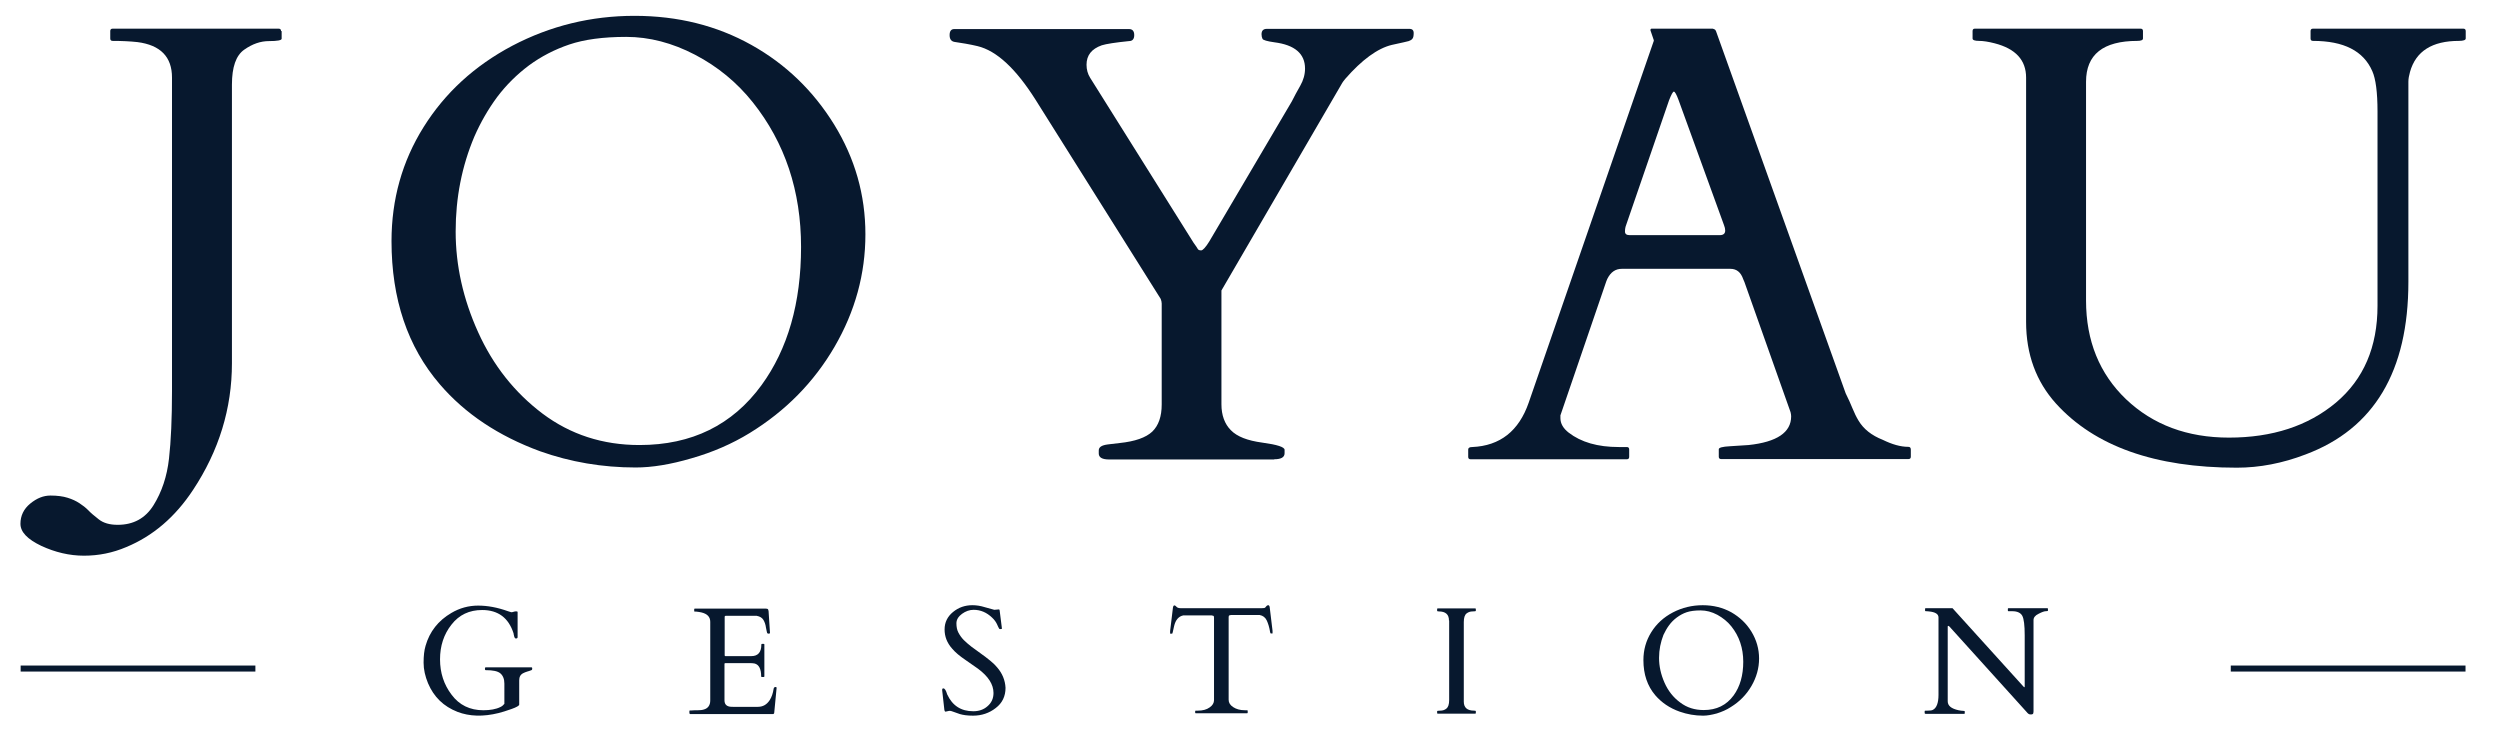
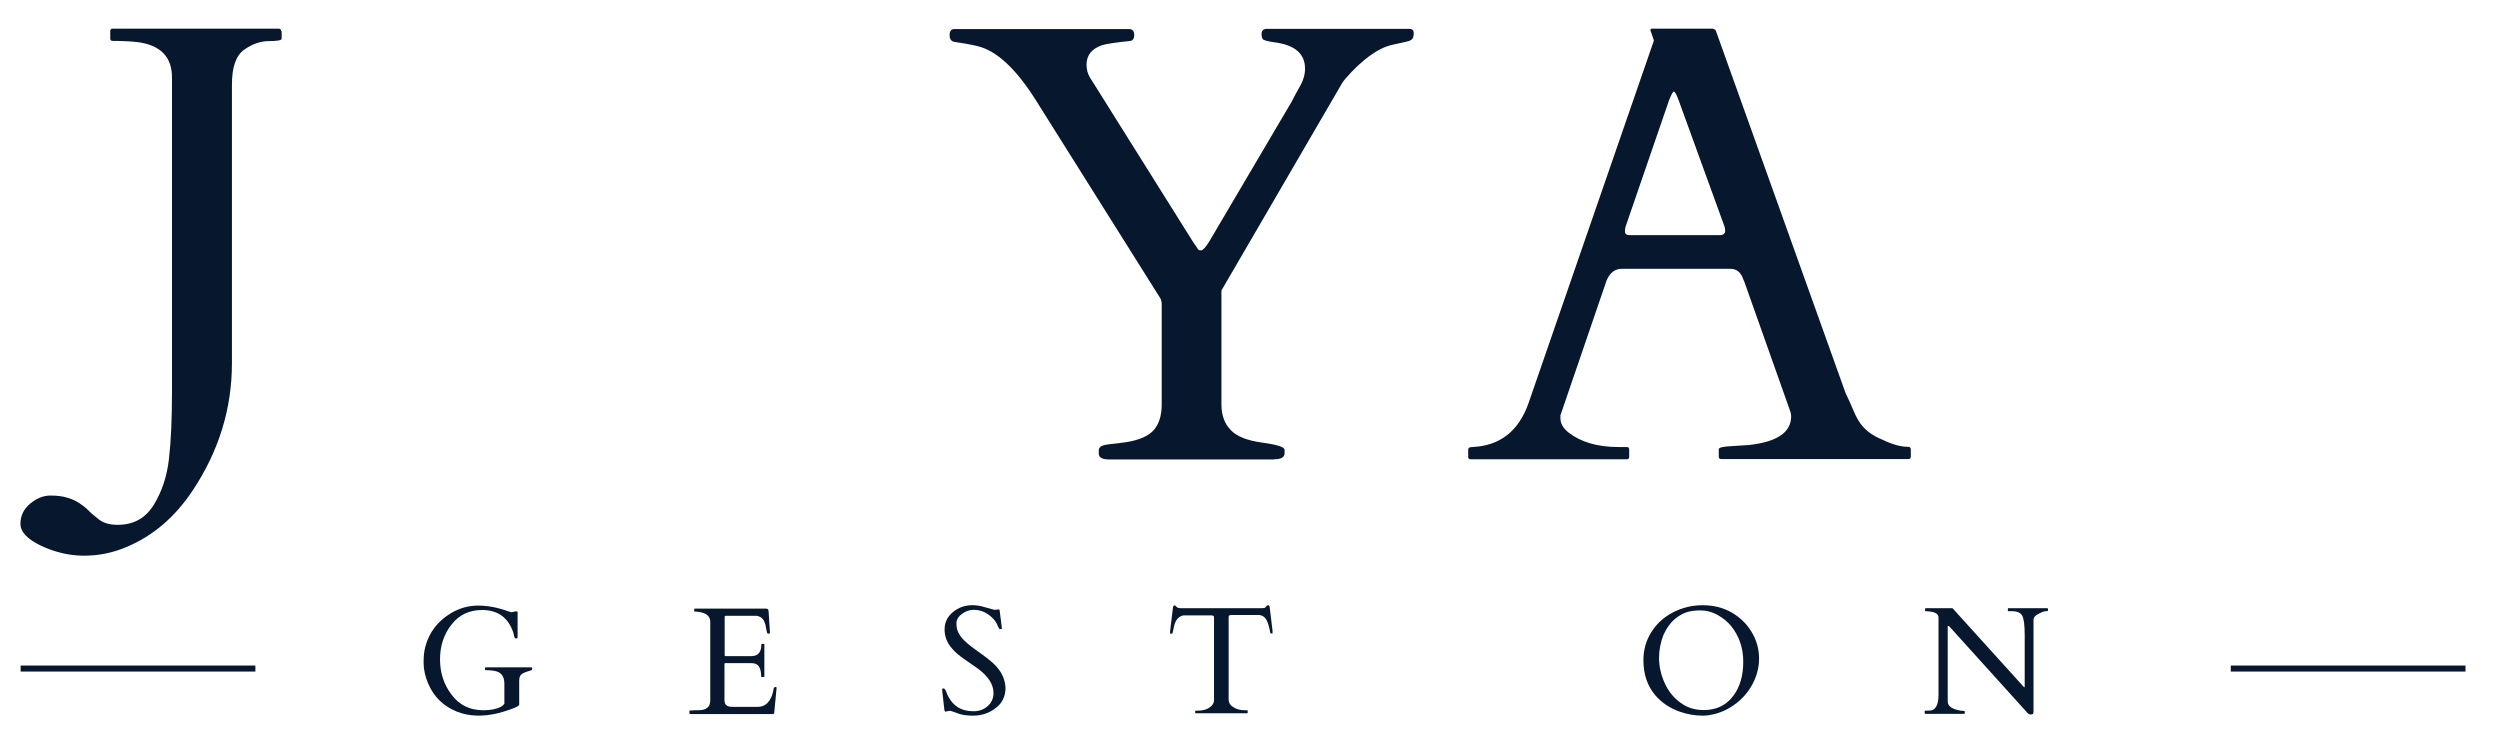
<svg xmlns="http://www.w3.org/2000/svg" version="1.1" id="Calque_1" x="0px" y="0px" viewBox="0 0 1247.1 367.8" style="enable-background:new 0 0 1247.1 367.8;" xml:space="preserve">
  <style type="text/css">
	.st0{fill:#07182E;}
	.st1{fill-rule:evenodd;clip-rule:evenodd;fill:#07182E;}
</style>
  <g>
    <path class="st0" d="M140.2,15.5c0-0.8-0.4-1.2-1.2-1.2H56.2c-0.8,0-1.2,0.4-1.2,1.2v3.7c0,0.8,0.4,1.2,1.2,1.2   c4.6,0,8.7,0.2,12.4,0.6c11.5,1.5,17.2,7.4,17.2,17.7v156.4c0,13.6-0.5,24.9-1.5,33.7c-1,8.9-3.6,16.6-7.7,23.2   c-4.1,6.6-10.1,9.8-17.9,9.8c-4,0-7.1-0.9-9.4-2.7c-2.3-1.8-4.1-3.3-5.3-4.6c-1.3-1.3-2.7-2.4-4.4-3.5c-1.7-1.1-3.6-2-5.9-2.7   c-2.2-0.7-5.1-1.1-8.5-1.1c-3.5,0-6.8,1.3-10.1,4c-3.3,2.7-4.9,6.1-4.9,10.1c0,4.1,3.5,7.7,10.4,11c6.9,3.2,14,4.9,21.3,4.9   c7.3,0,14.3-1.4,21.1-4.3c13.3-5.5,24.4-15,33.3-28.5c12.9-19.5,19.4-40.6,19.4-63.2V42.2c0-8.7,2-14.5,6.1-17.4   c4.1-2.9,8.2-4.3,12.4-4.3c4.2,0,6.3-0.4,6.3-1.2V15.5z" />
-     <path class="st0" d="M374,216c17.9-11,32-25.3,42.3-43c10.3-17.7,15.4-36.4,15.4-56.1c0-19.7-5.2-37.9-15.6-54.8   C405.7,45.3,392,32,374.8,22.4c-17.2-9.6-36.6-14.5-58.3-14.5c-21.7,0-42,5-60.9,14.9c-18.9,10-33.6,23.5-44.3,40.6   c-10.7,17.1-16,36.1-16,56.9c0,28.8,8,52.7,24.1,71.4c12.6,14.7,29.3,25.8,50,33.4c15.2,5.4,31.1,8.1,47.7,8.1   c8.1,0,17.4-1.5,27.9-4.6C355.5,225.6,365.2,221.4,374,216L374,216z M236.6,68.2c3.1-7.1,6.9-13.7,11.4-19.8   c4.6-6.1,9.9-11.3,15.9-15.8c6-4.4,12.7-7.9,20.1-10.4c7.4-2.5,16.8-3.8,28.4-3.8c11.5,0,23,3,34.3,8.9   c11.3,5.9,20.9,13.8,28.8,23.7c16.1,20.2,24.1,44.3,24.1,72.2c0,27.9-6.6,50.9-19.7,68.9c-14.5,19.9-34.8,29.9-60.9,29.9   c-18.3,0-34.4-5.2-48.4-15.7c-13.9-10.5-24.6-24-32.1-40.6c-7.5-16.6-11.2-33.3-11.2-50.2C227.3,98.6,230.4,82.9,236.6,68.2   L236.6,68.2z" />
    <path class="st0" d="M635.6,229.1c3.5,0,5.2-1,5.2-3v-1.7c0-1.4-3.7-2.6-11.1-3.6c-7.4-1-12.6-3-15.7-6.2   c-3.1-3.1-4.7-7.5-4.7-12.9v-56.8l60.3-103.6c0.1-0.2,0.6-0.9,1.5-2c8.3-9.5,16.1-15.2,23.2-16.9c3.1-0.7,5-1.1,5.9-1.3   c0.9-0.2,1.8-0.4,2.5-0.6c0.8-0.3,1.4-0.6,1.8-1.1c0.5-0.5,0.7-1.5,0.7-2.9c0-1.4-0.7-2.1-2.1-2.1h-71.2c-1.7,0-2.6,0.9-2.6,2.7   c0,0.9,0.2,1.7,0.5,2.3c0.3,0.6,2.3,1.2,5.9,1.7c10.2,1.3,15.3,5.7,15.3,13.1c0,2.9-0.8,5.8-2.4,8.6c-1.6,2.8-3,5.4-4.2,7.8   l-41.2,69.9c-1.8,2.9-3.2,4.4-4,4.4c-0.9,0-1.4-0.2-1.7-0.7c-0.3-0.5-0.9-1.5-2.1-3.1l-51.6-82.3c-1.2-1.9-1.8-4.1-1.8-6.5   c0-4.7,2.5-7.9,7.6-9.7c2.2-0.7,6.8-1.4,13.6-2.1c1.7,0,2.6-1,2.6-3c0-2-0.9-3-2.6-3H476c-1.5,0-2.3,1-2.3,3c0,2,0.8,3.1,2.4,3.4   c4.6,0.7,7.5,1.2,8.8,1.5c1.3,0.3,2.2,0.5,2.7,0.6c9.6,2.3,19.2,11.3,29,26.8l62.4,99.3c0.3,0.8,0.5,1.6,0.5,2.3v50.4   c0,6-1.6,10.5-4.7,13.5c-3.2,3-8.6,4.9-16.3,5.7c-0.9,0.1-2.9,0.3-5.9,0.7c-3,0.4-4.5,1.3-4.5,3v1.5c0,2,1.7,3,5.2,3H635.6z" />
    <path class="st0" d="M812.7,224.2c0-0.8-0.4-1.2-1.2-1.2h-4c-10.5,0-18.8-2.4-25-7.2c-2.7-2.1-4.1-4.5-4.1-7.2v-1.4l22.9-66.9   c0-0.1,0.2-0.5,0.5-1.2c1.7-3.4,4.1-5,7.2-5h54.2c3.1,0,5.2,1.7,6.4,5.2c0.3,0.7,0.5,1.2,0.6,1.4l23,64.9c0.2,0.8,0.3,1.5,0.3,2.1   c0,8-7.1,12.8-21.2,14.3c-2.4,0.2-5.5,0.4-9.3,0.6c-3.8,0.2-5.6,0.7-5.6,1.5v3.7c0,0.8,0.4,1.2,1.2,1.2h93.4c0.8,0,1.2-0.4,1.2-1.2   v-3.5c0-0.9-0.4-1.4-1.2-1.4c-3.9,0-8.1-1.2-12.8-3.5c-5.6-2.2-9.6-5.4-12.1-9.6c-1.1-1.8-2.1-3.9-3-6.1c-0.9-2.2-2-4.7-3.4-7.5   L856,15.5c-0.2-0.5-0.5-0.8-0.8-0.9c-0.4-0.1-0.6-0.2-0.8-0.3h-30.5c-0.4,0-0.6,0.3-0.6,0.8l1.7,5c0,0.3-0.1,0.6-0.2,0.8   l-62.2,179.9c-4.9,14.2-14.3,21.6-28.2,22.2c-1.3,0-2,0.4-2,1.2v3.7c0,0.8,0.4,1.2,1.2,1.2h77.9c0.8,0,1.2-0.4,1.2-1.2V224.2z    M812.9,117.3c-1.5,0-2.3-0.6-2.3-1.8c0-1.2,0.2-2.3,0.6-3.3L832.6,50c1.1-2.8,1.9-4.3,2.4-4.3c0.5,0,1.3,1.4,2.3,4.1l22.7,62.5   c0.4,1,0.6,1.9,0.6,2.7c0,1.5-0.9,2.3-2.7,2.3H812.9z" />
-     <path class="st0" d="M1069,19.2v-3.7c0-0.8-0.4-1.2-1.2-1.2h-82.7c-0.7,0-1.1,0.4-1.1,1.2v3.7c0,0.8,1.1,1.2,3.2,1.2   c2.1,0,4.7,0.4,7.8,1.2c10.5,2.7,15.7,8.4,15.7,17.1v121.9c0,16.1,5,29.7,14.9,40.7c19.3,21.3,49.4,32,90.2,32   c11.4,0,22.8-2.2,34.3-6.6c34.2-12.8,51.3-41.5,51.3-86.1V40.8c0-1.5,0.3-3.1,0.8-4.9c2.9-10.4,11.1-15.5,24.4-15.5   c2.2,0,3.4-0.4,3.4-1.2v-3.7c0-0.8-0.4-1.2-1.2-1.2h-75c-0.8,0-1.2,0.4-1.2,1.2v3.7c0,0.8,0.4,1.2,1.2,1.2c15.4,0,25.2,5,29.6,15.1   c1.7,3.8,2.6,10.5,2.6,20.1v96.9c0,20.6-6.9,36.7-20.8,48.4c-13.9,11.6-31.7,17.4-53.3,17.4c-20.8,0-37.9-6.4-51.3-19.1   c-13.3-12.7-20-29.2-20-49.3V40.8c0-13.6,8.5-20.4,25.6-20.4C1068,20.4,1069,20,1069,19.2L1069,19.2z" />
    <path class="st1" d="M1229.9,332v3h-117.1v-3H1229.9z" />
    <path class="st1" d="M127.4,332v3H10.3v-3H127.4z" />
  </g>
  <g>
    <path class="st0" d="M265.1,332.9c0.3,0,0.4,0.2,0.4,0.6c0,0.4-0.1,0.7-0.4,0.8c-0.7,0.3-1.4,0.5-2.1,0.7c-0.7,0.2-1.4,0.5-2,0.8   c-1.4,0.7-2,1.9-2,3.6v12.1c0,0.5-1.3,1.3-3.9,2.2c-2.6,0.9-4.7,1.6-6.4,2c-7.7,1.9-14.5,1.7-20.5-0.6c-6.9-2.7-11.8-7.4-14.7-14.3   c-1.4-3.4-2.2-6.8-2.2-10.2c0-3.4,0.3-6.2,1-8.5c2-7,6.3-12.5,12.8-16.3c4.2-2.5,8.7-3.7,13.4-3.7c4.7,0,9.6,0.9,14.9,2.8   c1,0.3,1.5,0.5,1.6,0.5h0.4l1.5-0.4h0.9c0.3,0,0.4,0.1,0.4,0.4v12.4c0,0.5-0.3,0.7-0.8,0.7h-0.1c-0.5,0-0.8-0.7-1-1.9   c-0.1-0.2-0.1-0.4-0.1-0.6c-2.5-7.8-7.7-11.7-15.7-11.7c-6.4,0-11.5,2.4-15.3,7.3c-3.8,4.8-5.7,10.6-5.7,17.3   c0,6.7,1.9,12.6,5.8,17.7c3.8,5.1,9.1,7.7,15.8,7.7c3.4,0,6.3-0.5,8.5-1.6c0.9-0.4,1.5-1,2-1.6V341c0-2.3-0.7-4-2-5.1   c-1.3-1.1-3.7-1.6-7.3-1.6c-0.3,0-0.4-0.2-0.4-0.7s0.1-0.7,0.4-0.7H265.1z" />
    <path class="st0" d="M343.9,355.7v-1c0-0.2,0.1-0.3,0.3-0.3h0.8c1-0.1,2.1-0.1,3.2-0.1c1.1,0,2.1-0.1,3-0.4c2-0.6,3.1-2.1,3.1-4.5   v-39.2c0-2.5-1.5-4-4.4-4.7c-0.8-0.2-1.7-0.3-2.5-0.4h-0.8c-0.2,0-0.3-0.1-0.3-0.3v-0.9c0-0.2,0.1-0.3,0.3-0.3H382   c0.4,0,0.8,0.1,1,0.2c0.2,0.2,0.3,0.5,0.4,1.1l0.7,10.8c0,0.2-0.2,0.4-0.6,0.4s-0.6-0.1-0.8-0.3c-0.1-0.2-0.3-1.2-0.6-2.7   c-0.2-1.6-0.7-2.9-1.3-3.9c-0.6-1-1.7-1.7-3.3-2h-15.5c-0.3,0-0.5,0.2-0.5,0.5v19.2c0,0.2,0.1,0.4,0.4,0.4h12.9c3.3,0,5-1.9,5-5.8   c0-0.2,0.1-0.3,0.3-0.3h0.9c0.2,0,0.3,0.1,0.3,0.3v15.9c0,0.2-0.1,0.3-0.3,0.3H380c-0.2,0-0.3-0.1-0.3-0.3c0-3.7-1.1-5.8-3.2-6.4   c-0.6-0.1-1.2-0.2-1.9-0.2h-12.8c-0.2,0-0.4,0.1-0.4,0.4v18.1c0,1.9,0.9,2.9,2.6,3.2c0.5,0.1,1,0.1,1.6,0.1H378   c2.6,0,4.5-1.1,6-3.4c1-1.6,1.6-3.5,1.9-5.5c0.1-0.7,0.4-1,1.1-1c0.3,0,0.4,0.2,0.4,0.5l-1.2,12.5c-0.1,0.3-0.3,0.5-0.5,0.5h-41.5   C344,356,343.9,355.9,343.9,355.7z" />
    <path class="st0" d="M498.3,304c0.2,0,0.4,0.3,0.4,0.8l1,7.9c0.1,0.5,0.1,0.8,0.1,0.9c0,0.1-0.2,0.2-0.6,0.2c-0.4,0-0.6,0-0.7-0.1   c-0.1-0.1-0.2-0.3-0.3-0.5c-0.1-0.2-0.2-0.5-0.4-0.8c-0.1-0.3-0.3-0.6-0.4-0.9c-0.5-1.1-1.3-2.3-2.5-3.4c-2.7-2.6-5.8-3.9-9.2-3.9   c-2.1,0-4,0.7-5.8,2c-1.8,1.3-2.8,2.9-2.8,4.7c0,1.8,0.3,3.4,1,4.7c0.7,1.3,1.6,2.6,2.7,3.7c1.1,1.1,2.4,2.2,3.8,3.3   c1.4,1,2.9,2.1,4.4,3.2c3.9,2.8,6.8,5.1,8.4,7.1c2.6,3,4,6.4,4.2,10.2c0,4.2-1.6,7.6-4.9,10.1c-3.2,2.5-7,3.8-11.3,3.8   c-2.8,0-4.9-0.3-6.6-0.8c-1.6-0.6-2.7-1-3.4-1.2c-0.6-0.2-1.1-0.4-1.4-0.4c-0.3,0-0.5,0-0.5,0l-1.8,0.4c-0.3,0-0.5-0.3-0.6-0.8   c-0.7-6.2-1.1-9.4-1.1-9.8c0-0.4,0-0.6,0.1-0.8c0.1-0.1,0.2-0.2,0.5-0.2c0.7,0,1.3,1,1.9,3c2.6,5.6,6.9,8.4,13,8.4   c2.8,0,5.2-0.8,7.1-2.5c2-1.7,3-3.9,3-6.6c0-4.3-2.6-8.3-7.7-12.1c-1.5-1-3.6-2.5-6.3-4.4c-2.8-1.9-5-3.7-6.6-5.6   c-2.6-2.9-3.8-6.1-3.8-9.6c0-3.5,1.4-6.4,4.2-8.7c2.8-2.3,6-3.4,9.7-3.4c1.9,0,4,0.3,6.2,1c2.3,0.6,3.9,1.1,4.7,1.3L498.3,304z" />
    <path class="st0" d="M596.2,354.8c0-0.2,0.1-0.3,0.3-0.3h1c2.4,0,4.4-0.5,5.9-1.6c1.5-1,2.2-2.3,2.2-3.6v-41.2   c0-0.5-0.1-0.8-0.3-0.9c-0.2-0.1-0.5-0.1-0.8-0.2h-14.3c-2.3,0.5-3.8,2.3-4.5,5.3c-0.4,1.6-0.6,2.7-0.7,3.1   c-0.1,0.5-0.2,0.7-0.4,0.7h-0.7c-0.1,0-0.2,0-0.2-0.1v-1.2l1.4-11.6c0.1-0.8,0.4-1.2,0.7-1.2c0.3,0,0.7,0.2,1.1,0.7   c0.4,0.5,1.2,0.7,2.3,0.7h40.1c1.1,0,1.7-0.1,1.9-0.4c0.2-0.2,0.4-0.5,0.6-0.7c0.2-0.2,0.5-0.4,0.8-0.4c0.3,0,0.5,0.1,0.6,0.4   c0.1,0.2,0.2,0.5,0.2,0.8l1.4,11.6v1.2c0,0.1-0.1,0.1-0.2,0.1H634c-0.2,0-0.3-0.2-0.4-0.6c-0.4-2.5-1-4.4-1.7-5.9   c-0.7-1.5-1.9-2.4-3.5-2.7H614c-0.3,0.1-0.6,0.1-0.8,0.2c-0.2,0.1-0.3,0.4-0.3,0.9v41.2c0,1.4,0.7,2.6,2.2,3.6   c1.5,1,3.4,1.6,5.9,1.6h1.1c0.2,0,0.3,0.1,0.3,0.3v0.9c0,0.2-0.1,0.3-0.3,0.3h-25.6c-0.2,0-0.3-0.1-0.3-0.3V354.8z" />
-     <path class="st0" d="M722.8,309.5c0-3-1.7-4.5-5.1-4.5c-0.5,0-0.8-0.1-0.8-0.3v-0.9c0-0.2,0.1-0.3,0.3-0.3h18.7   c0.2,0,0.3,0.1,0.3,0.3v0.9c0,0.2-0.5,0.3-1.6,0.3c-1.1,0-2.1,0.3-3,1c-0.9,0.7-1.4,2.1-1.4,4.3V350c0,3,1.7,4.5,5.2,4.5   c0.5,0,0.8,0.1,0.8,0.3v0.9c0,0.2-0.1,0.3-0.3,0.3h-18.7c-0.2,0-0.3-0.1-0.3-0.3v-0.9c0-0.2,0.5-0.3,1.6-0.3c1.1,0,2.1-0.3,3-1   c0.9-0.7,1.4-2.1,1.4-4.3V309.5z" />
    <path class="st0" d="M856.4,355.9c-2.6,0.7-4.8,1.1-6.8,1.1c-4.1,0-8-0.7-11.7-2c-5.1-1.8-9.1-4.6-12.2-8.2   c-3.9-4.6-5.9-10.4-5.9-17.5c0-5.1,1.3-9.7,3.9-13.9c2.6-4.2,6.2-7.5,10.8-9.9c4.6-2.4,9.6-3.6,14.9-3.6c5.3,0,10,1.2,14.2,3.5   c4.2,2.4,7.6,5.6,10.1,9.7c2.5,4.1,3.8,8.6,3.8,13.4c0,4.8-1.3,9.4-3.8,13.7c-2.5,4.3-5.9,7.8-10.3,10.5   C861.3,354.1,858.9,355.1,856.4,355.9z M827.6,328.2c0,4.1,0.9,8.2,2.7,12.3c1.8,4.1,4.4,7.4,7.8,9.9c3.4,2.6,7.3,3.8,11.8,3.8   c6.4,0,11.3-2.4,14.9-7.3c3.2-4.4,4.8-10,4.8-16.8c0-6.8-2-12.7-5.9-17.6c-1.9-2.4-4.3-4.3-7-5.8c-2.8-1.5-5.6-2.2-8.4-2.2   c-2.8,0-5.1,0.3-6.9,0.9c-1.8,0.6-3.4,1.5-4.9,2.6c-1.5,1.1-2.8,2.4-3.9,3.9c-1.1,1.5-2,3.1-2.8,4.8   C828.4,320.3,827.6,324.1,827.6,328.2z" />
    <path class="st0" d="M960.4,356c-0.2,0-0.3-0.1-0.3-0.3v-0.9c0-0.2,0.1-0.3,0.4-0.3h0.9c1.4,0,2.3-0.1,2.8-0.4   c1.8-0.9,2.8-3.4,2.8-7.4v-38.7c0-1.7-1.6-2.7-4.8-3c-0.7-0.1-1.2-0.1-1.5-0.1s-0.4-0.1-0.4-0.3v-0.9c0-0.2,0.1-0.3,0.3-0.3H974   l35.3,39c0.1,0.1,0.2,0.2,0.3,0.3c0,0.1,0.1,0.1,0.2,0.1c0.1,0,0.2-0.1,0.2-0.3v-25.6c0-4.9-0.4-8.2-1.2-9.7   c-0.8-1.5-2.5-2.3-5-2.3h-1.9c-0.2,0-0.3-0.1-0.3-0.3v-0.9c0-0.2,0.1-0.3,0.3-0.3h19.4c0.2,0,0.3,0.1,0.3,0.3v0.9   c0,0.2-0.4,0.3-1.1,0.3c-0.7,0-1.9,0.4-3.6,1.3c-1.7,0.8-2.5,1.9-2.5,3.1v45.5c0,0.5-0.1,0.9-0.2,1.2c-0.1,0.2-0.5,0.4-1.1,0.4   c-0.6,0-1-0.1-1.2-0.3c-0.3-0.2-0.6-0.5-1-1l-38.4-42.5c-0.2-0.2-0.5-0.4-0.7-0.4c-0.1,0-0.2,0.1-0.2,0.4v37.2   c0,2.3,1.8,3.7,5.4,4.5c1,0.2,1.7,0.3,2.3,0.3c0.5,0,0.8,0.1,0.8,0.3v0.9c0,0.2-0.1,0.3-0.3,0.3H960.4z" />
  </g>
</svg>